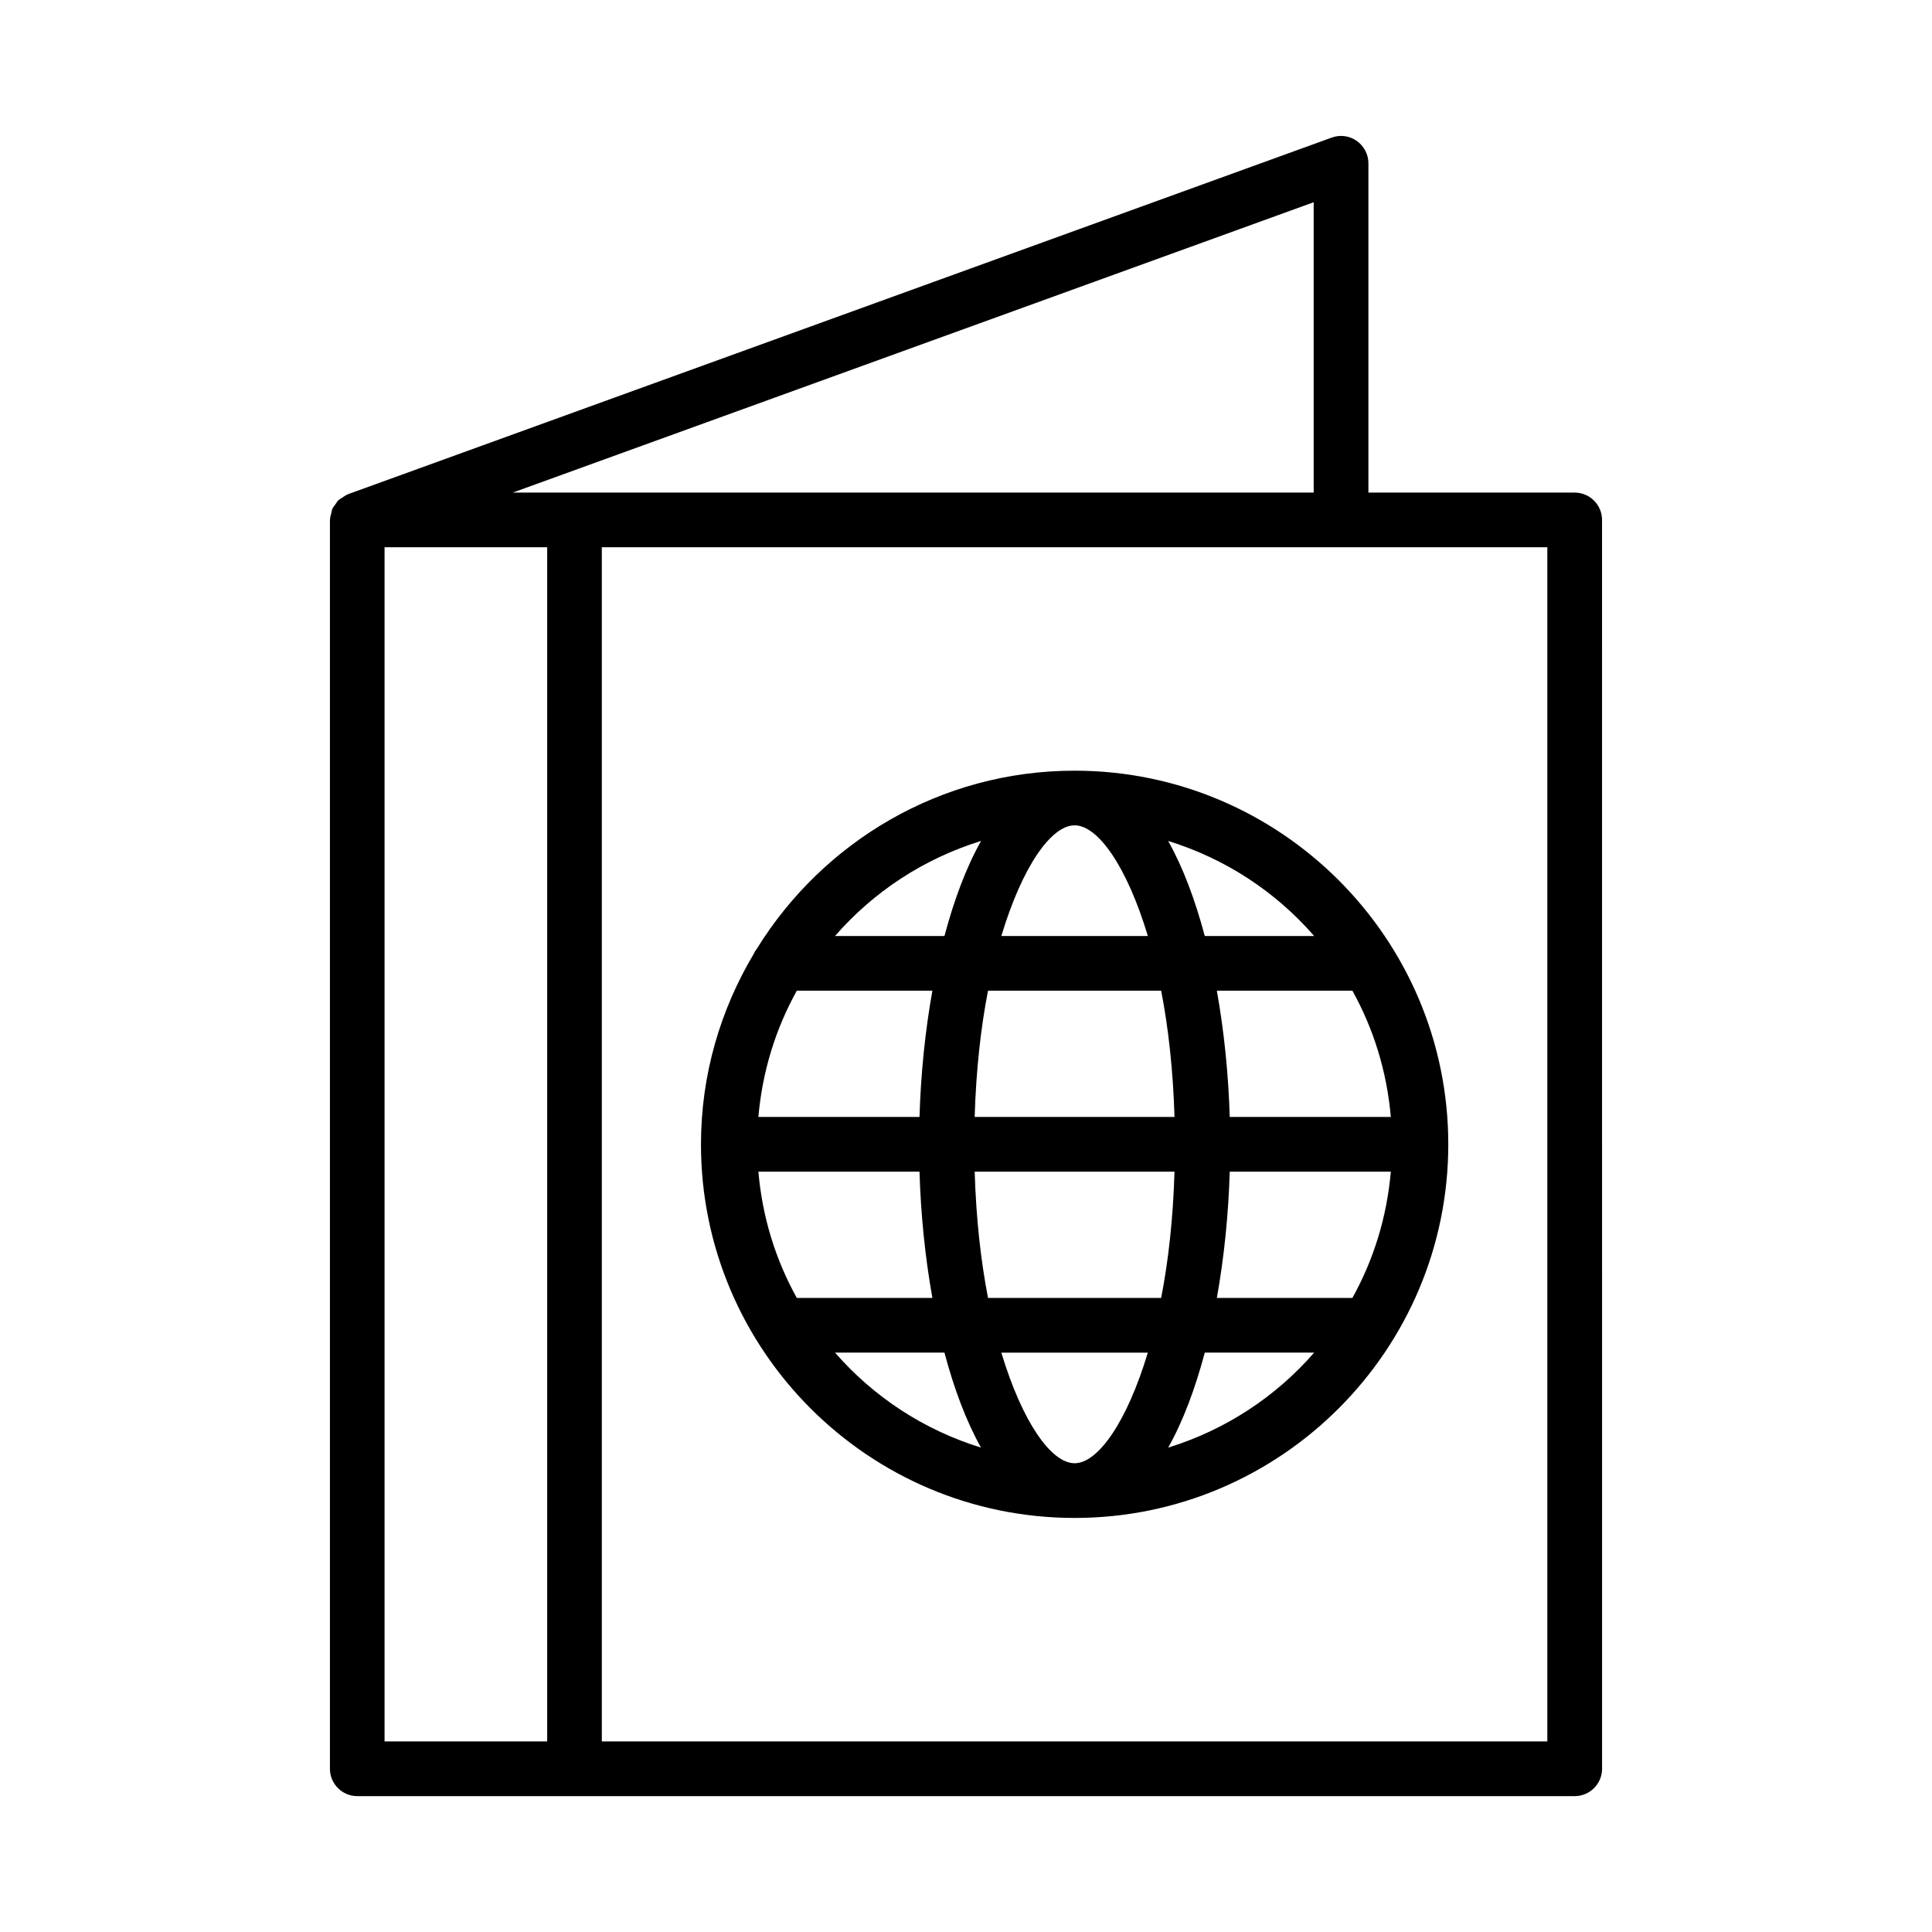
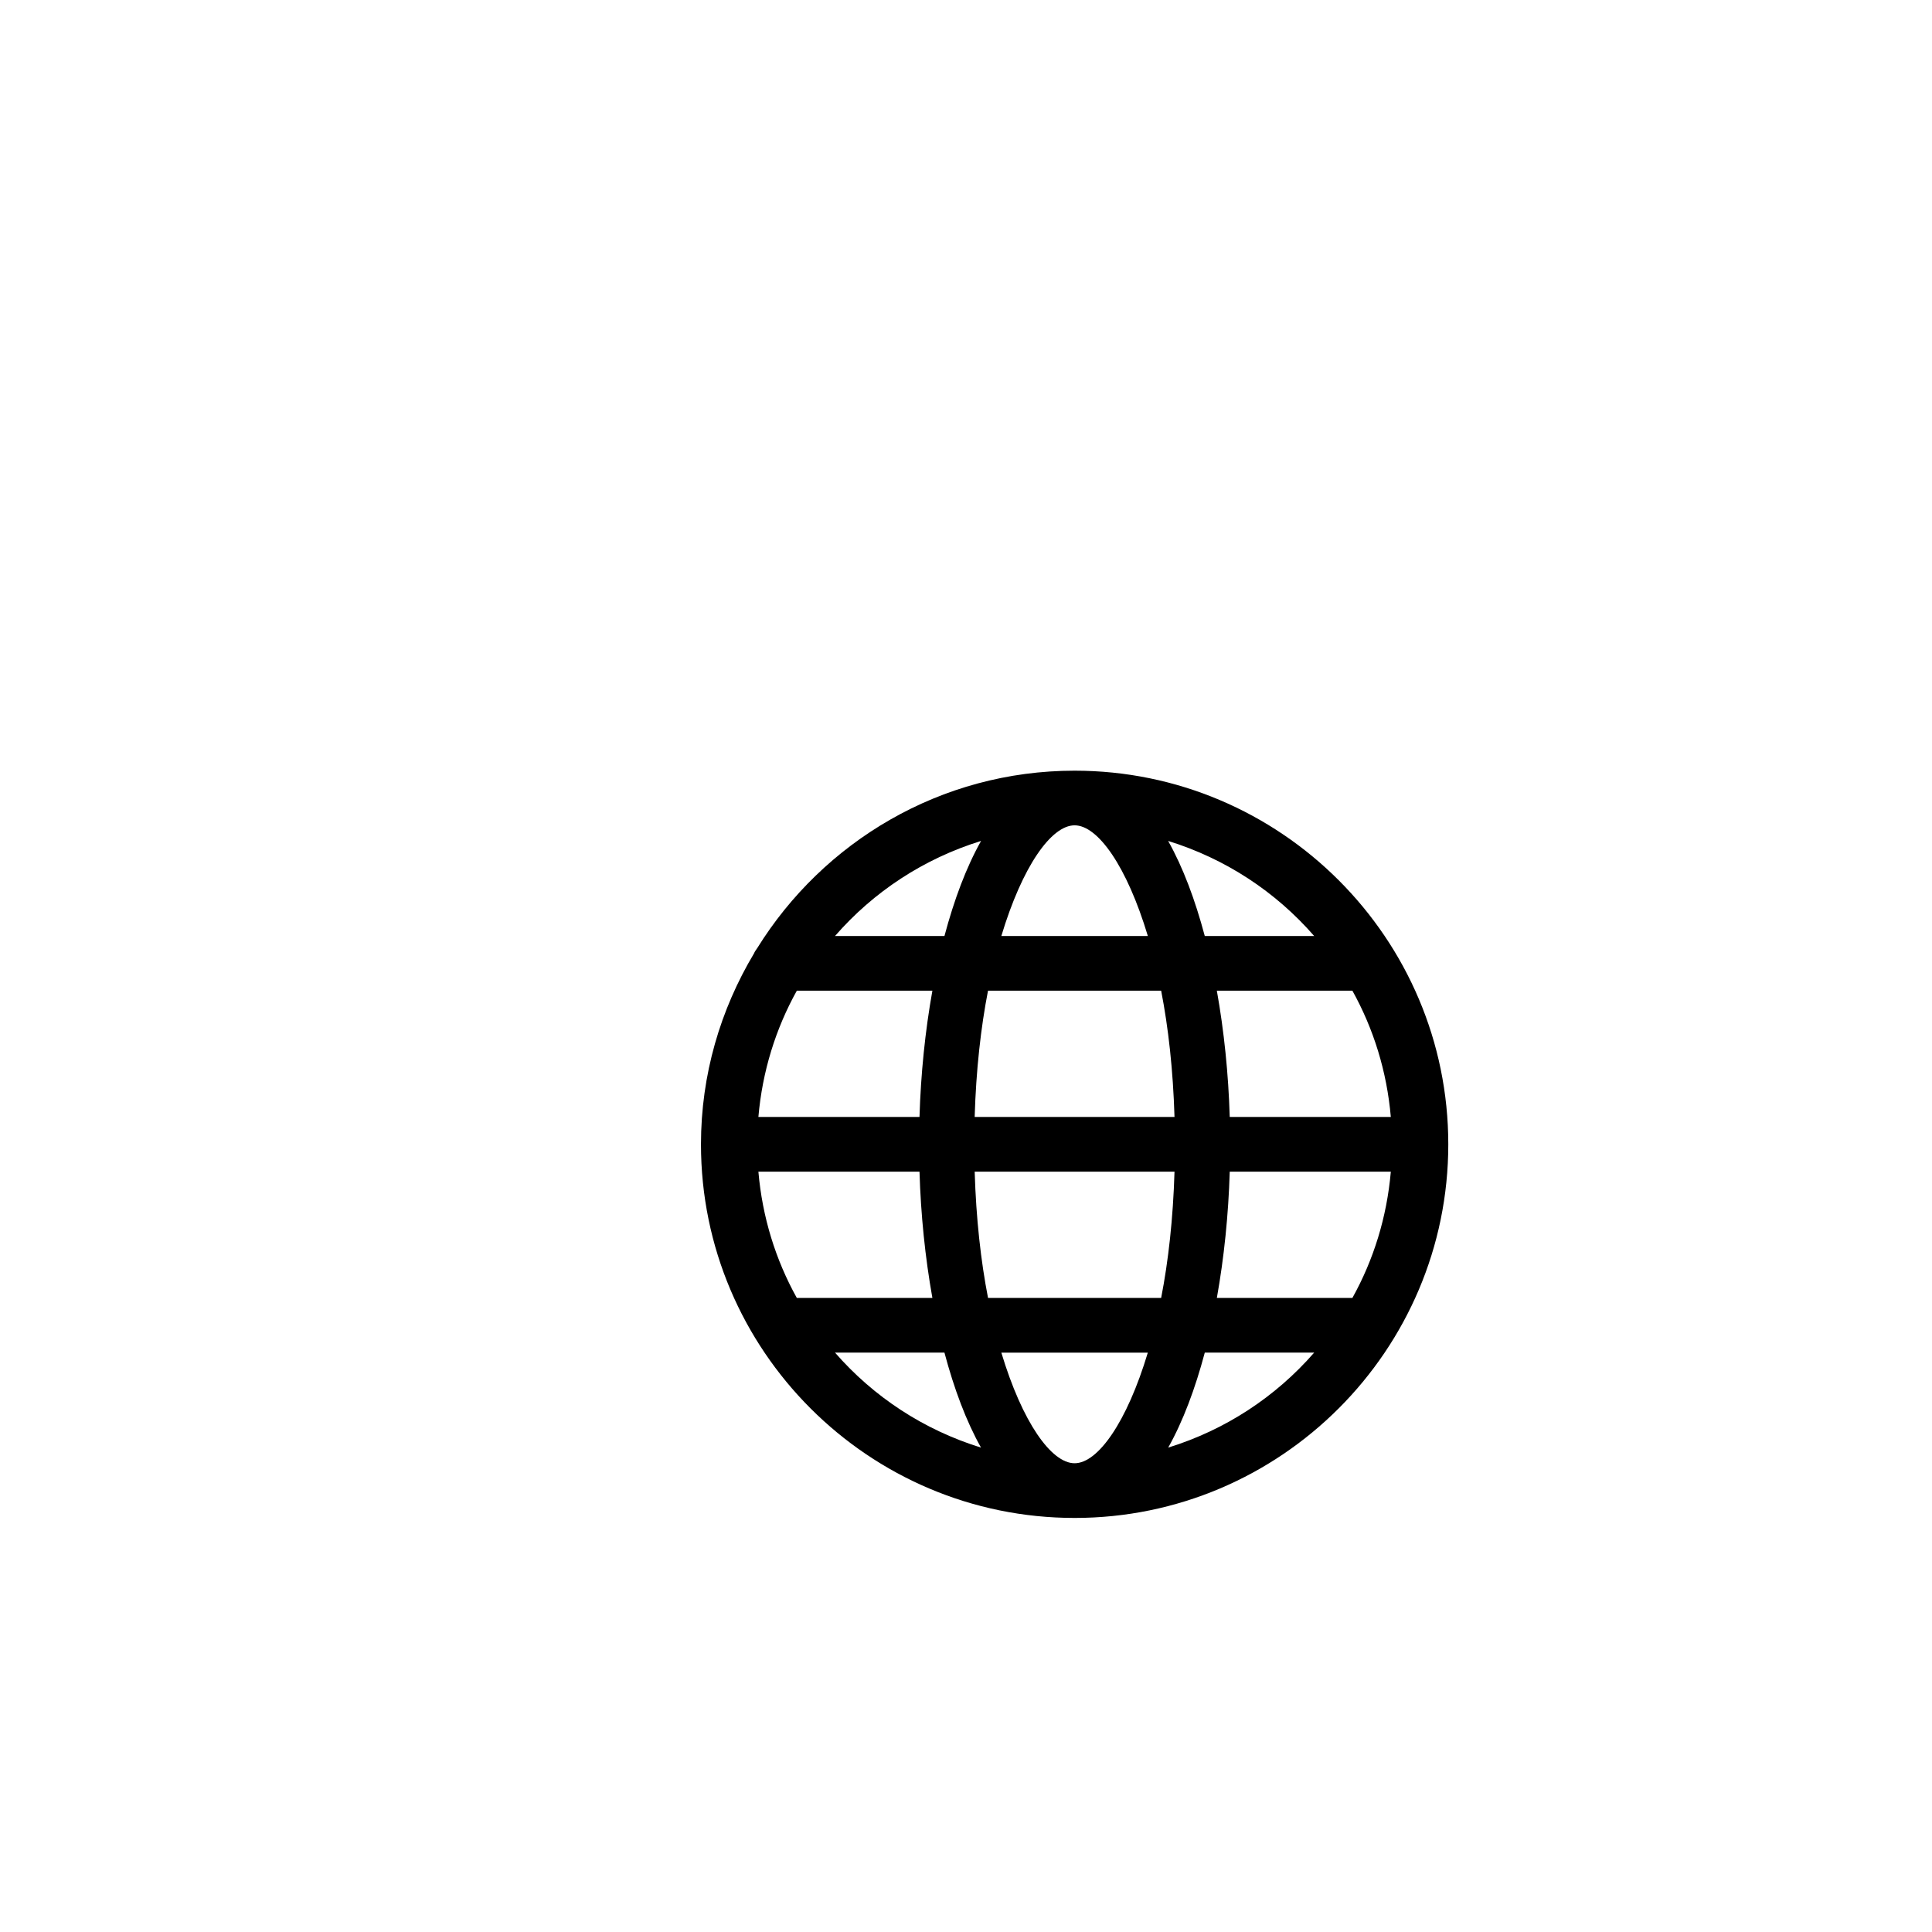
<svg xmlns="http://www.w3.org/2000/svg" fill="#000000" width="800px" height="800px" version="1.1" viewBox="144 144 512 512">
  <g>
-     <path d="m561.31 274.54h-54.668v-87.273c0-2.359-1.168-4.57-3.094-5.93-1.945-1.363-4.383-1.688-6.629-0.875l-260.71 94.512c-0.062 0.023-0.098 0.074-0.16 0.098-0.5 0.195-0.91 0.523-1.352 0.82-0.348 0.234-0.742 0.414-1.039 0.699-0.312 0.301-0.504 0.688-0.758 1.043-0.289 0.402-0.621 0.766-0.82 1.215-0.16 0.352-0.184 0.754-0.281 1.133-0.141 0.535-0.312 1.055-0.328 1.617-0.004 0.062-0.035 0.117-0.035 0.184v330.96c0 3.996 3.246 7.25 7.242 7.25h322.64c3.996 0 7.25-3.254 7.25-7.25l-0.008-330.96c0-3.996-3.254-7.242-7.25-7.242zm-272.3 330.95h-43.098v-316.47h43.098zm-9.121-330.95 212.25-76.945v76.945zm274.17 330.95h-250.57v-316.47h250.57z" />
    <path d="m428.78 546.27c54.598 0 99.031-44.414 99.031-99.012 0-54.598-44.434-99.02-99.031-99.02-35.52 0-66.633 18.863-84.109 47.031-0.316 0.457-0.652 0.887-0.859 1.41-8.859 14.824-14.047 32.086-14.047 50.578 0.004 54.598 44.418 99.012 99.016 99.012zm-63.488-43.812h28.996c2.543 9.547 5.758 18.184 9.691 25.172-15.199-4.707-28.477-13.449-38.688-25.172zm63.488 29.316c-6.172 0-13.844-10.824-19.414-29.312h38.82c-5.566 18.484-13.234 29.312-19.406 29.312zm-22.941-43.812c-1.91-9.801-3.16-20.996-3.539-33.453h52.957c-0.375 12.453-1.625 23.652-3.539 33.453zm47.746 39.668c3.934-6.988 7.152-15.625 9.695-25.172h28.988c-10.207 11.719-23.484 20.465-38.684 25.172zm48.816-39.668h-35.922c1.918-10.703 3.074-22.066 3.414-33.453h42.688c-1.051 12.082-4.57 23.355-10.18 33.453zm-0.004-81.422c5.613 10.105 9.137 21.383 10.184 33.469h-42.688c-0.34-11.391-1.5-22.762-3.418-33.469zm-10.117-14.48h-29c-2.547-9.562-5.769-18.207-9.711-25.203 15.215 4.711 28.5 13.469 38.711 25.203zm-63.5-29.34c6.172 0 13.848 10.836 19.414 29.34h-38.832c5.57-18.508 13.246-29.34 19.418-29.34zm22.938 43.82c1.91 9.805 3.16 21.008 3.539 33.469h-52.961c0.375-12.461 1.629-23.664 3.539-33.469zm-47.723-39.684c-3.941 6.996-7.16 15.641-9.707 25.203h-29.008c10.215-11.734 23.5-20.492 38.715-25.203zm-48.828 39.684h35.926c-1.918 10.707-3.074 22.078-3.418 33.469h-42.695c1.051-12.086 4.574-23.363 10.188-33.469zm-10.184 47.969h42.695c0.34 11.383 1.5 22.75 3.414 33.453h-35.93c-5.613-10.098-9.133-21.371-10.18-33.453z" />
  </g>
</svg>